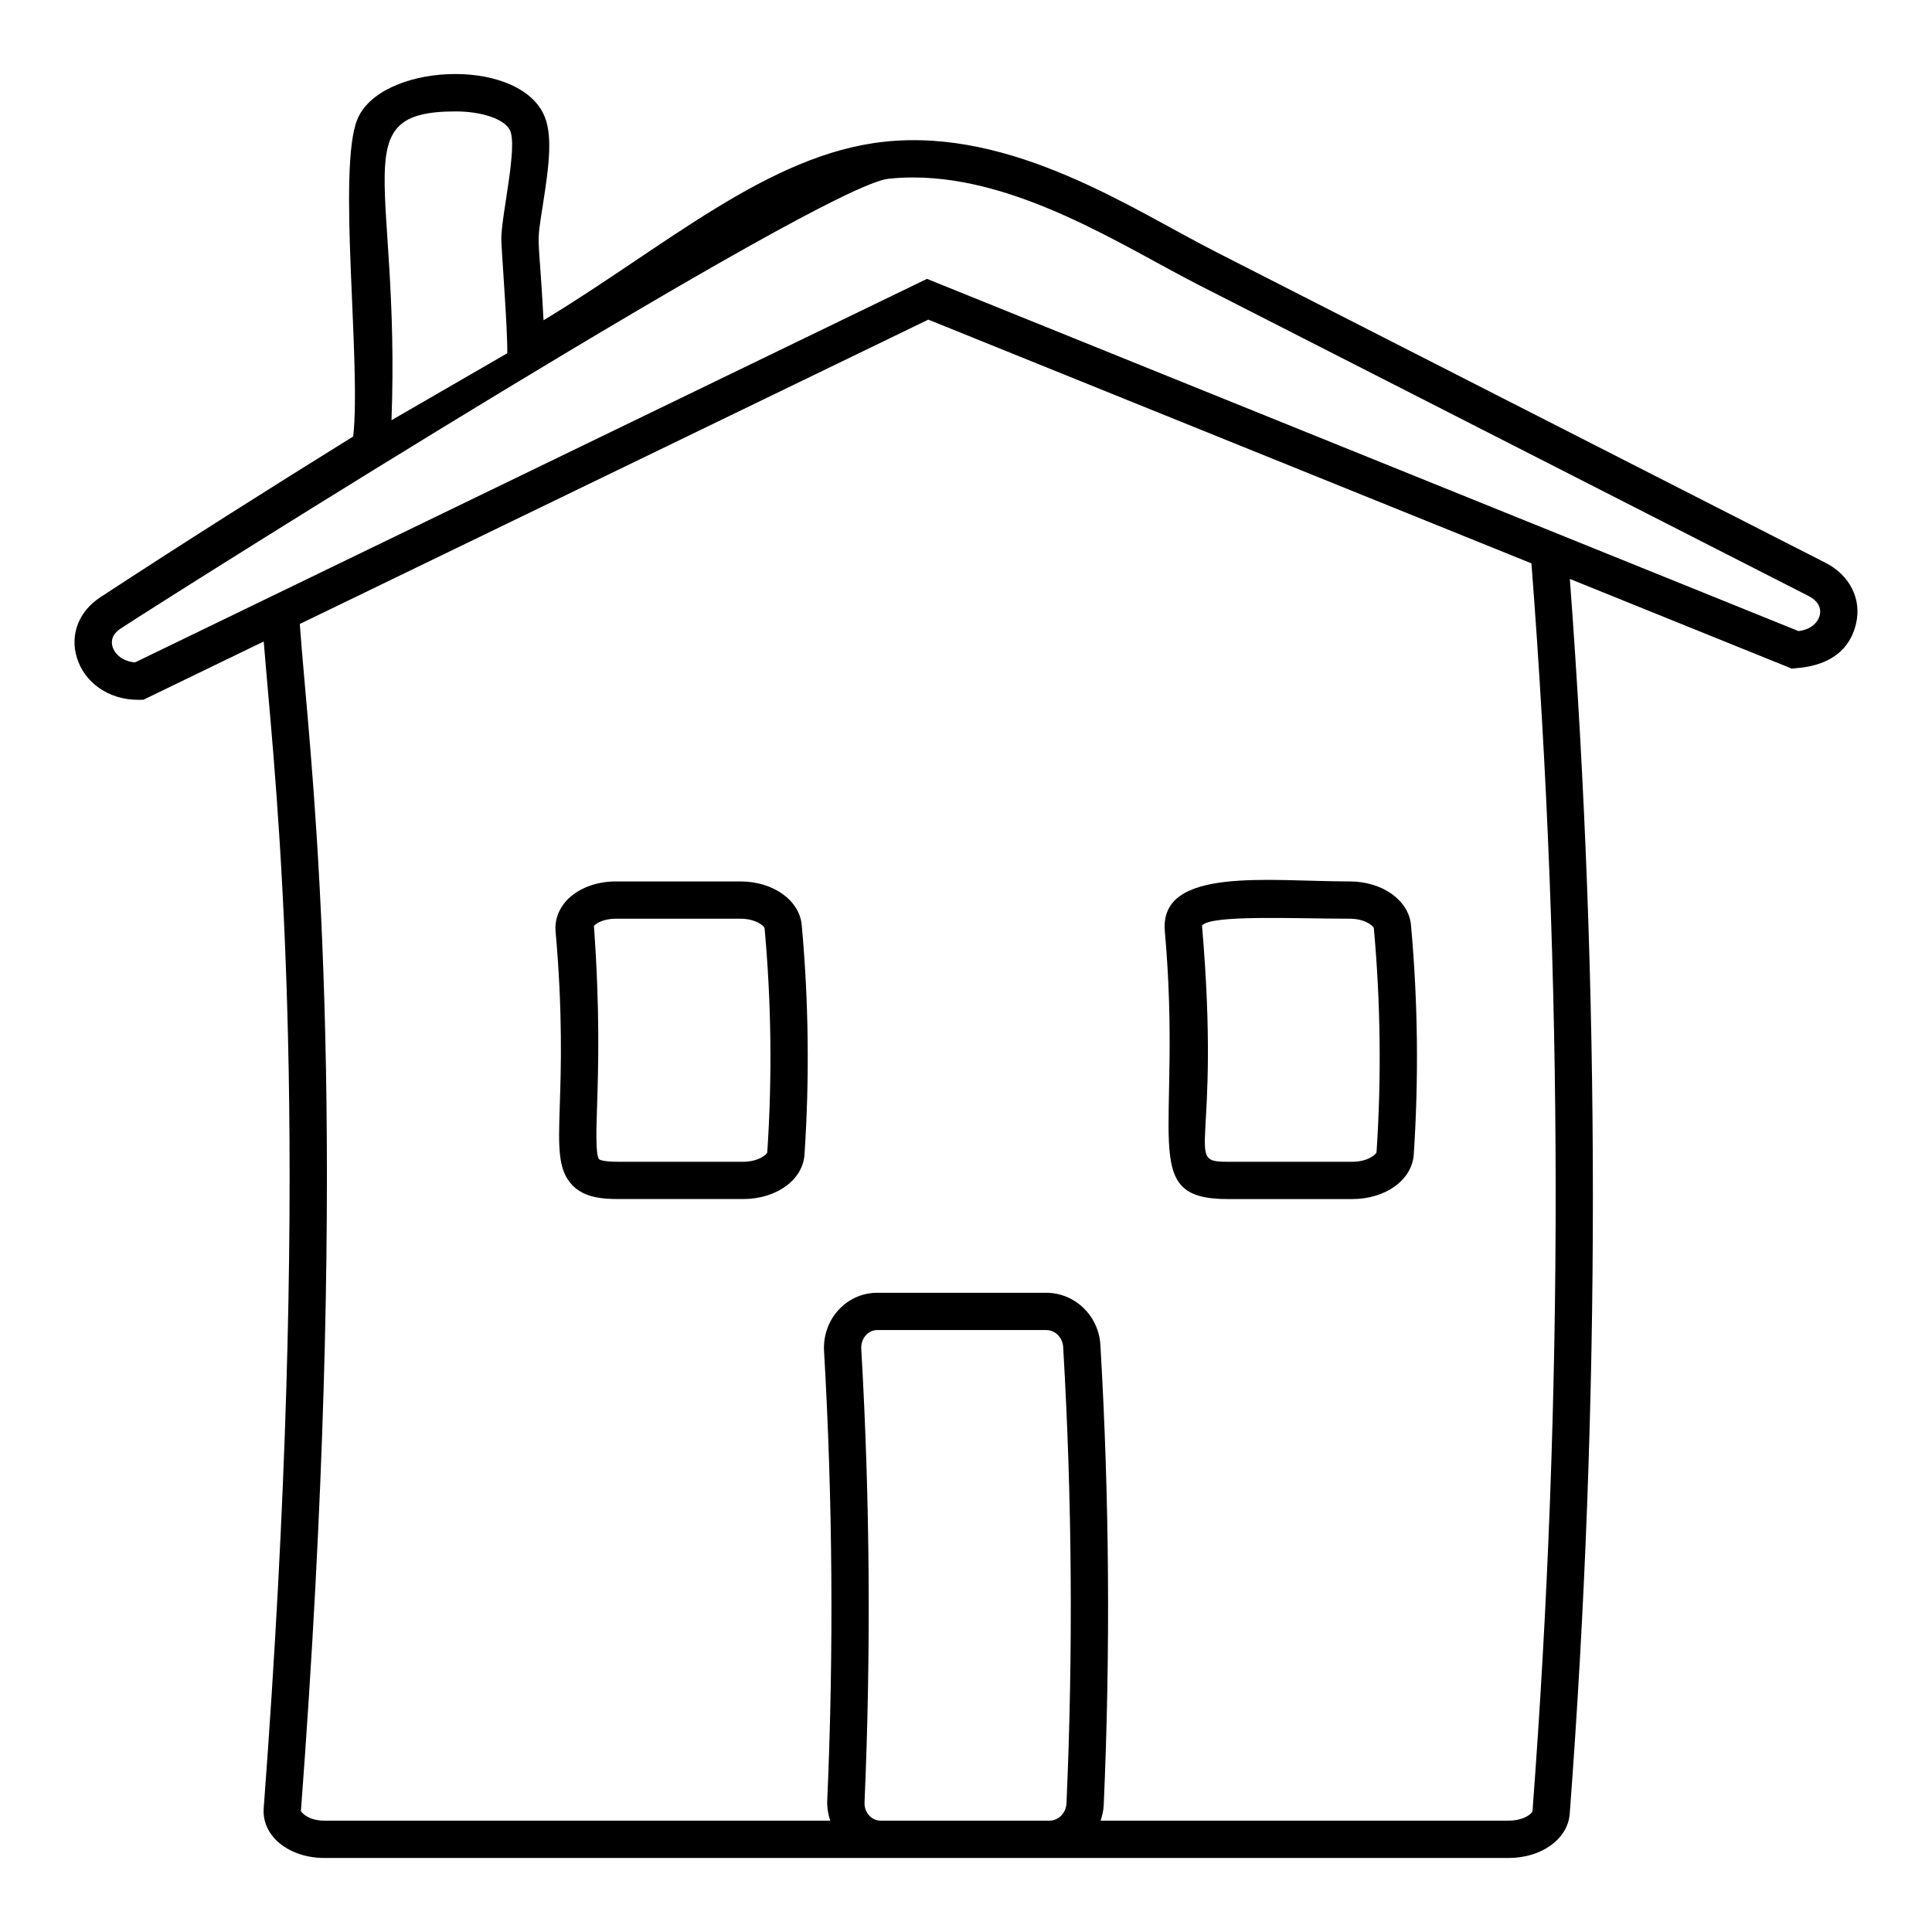
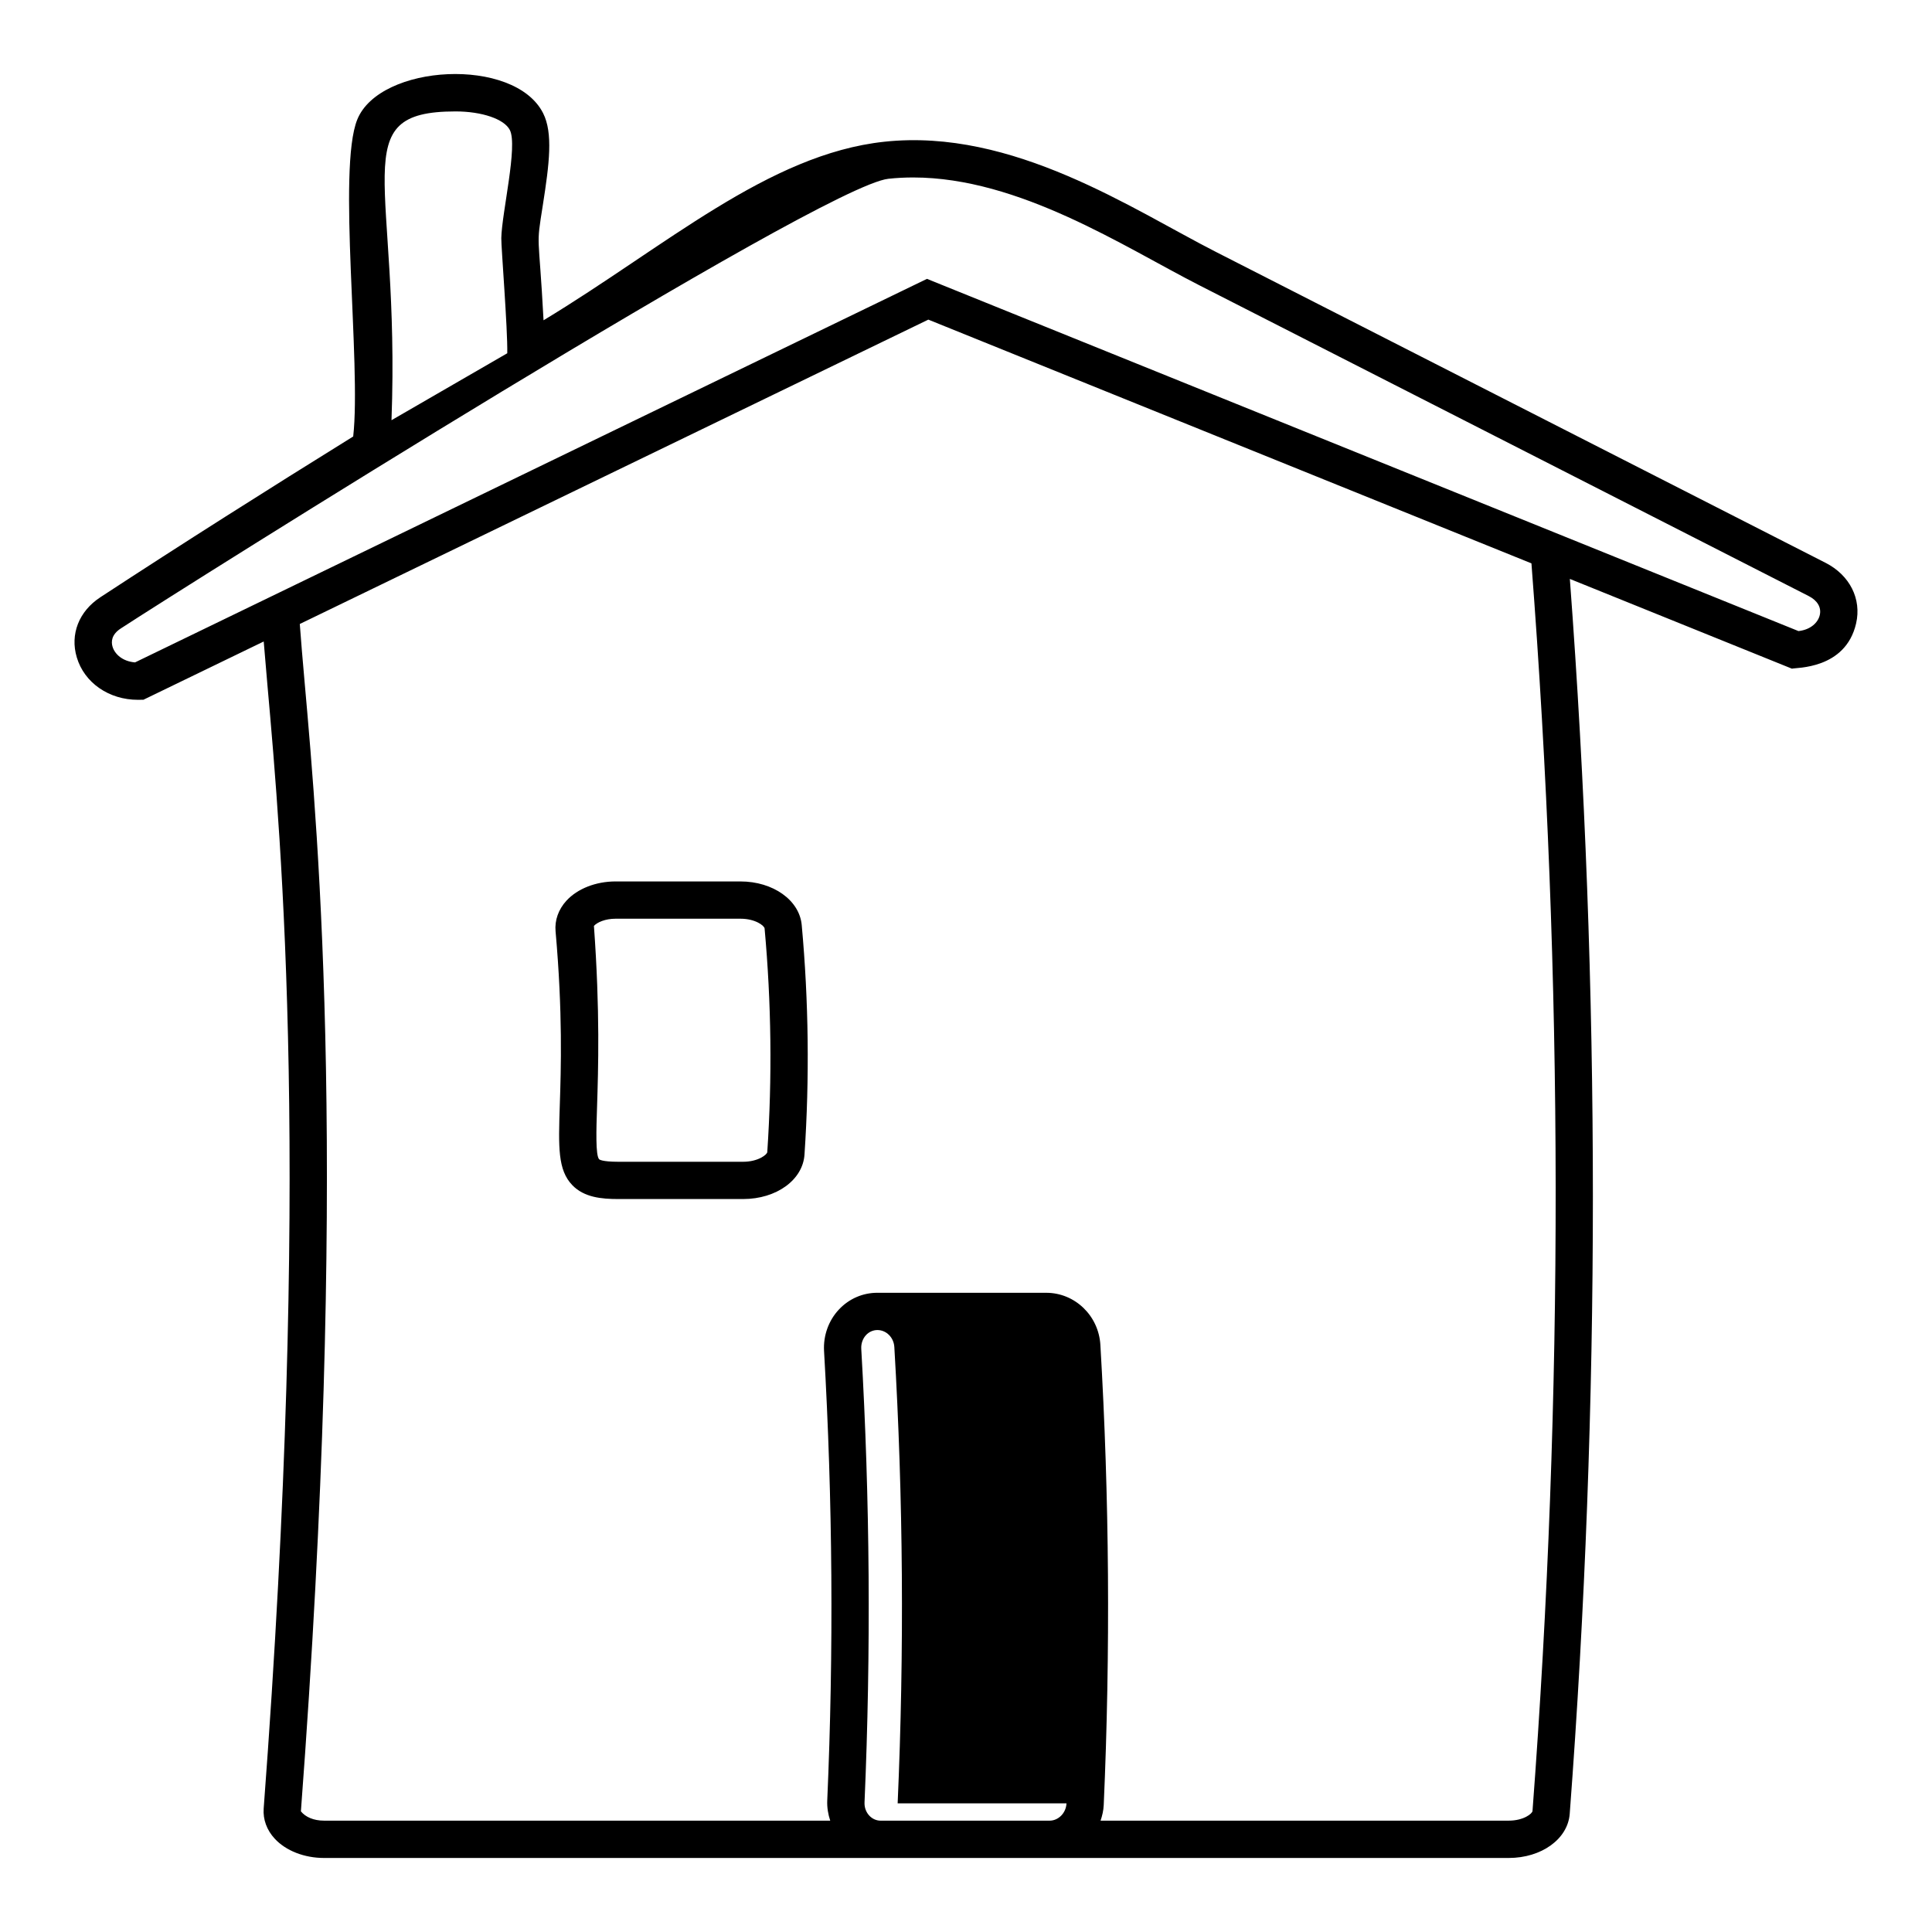
<svg xmlns="http://www.w3.org/2000/svg" fill="#000000" width="800px" height="800px" version="1.1" viewBox="144 144 512 512">
  <g>
-     <path d="m170.58 302.29c-5.672 3.711-8.055 9.812-6.231 15.918 1.996 6.731 8.52 11.25 16.207 11.25l1.465-0.023 31.867-15.434c0.281 3.477 0.594 7.164 0.973 11.43 3.773 42.398 11.605 130.62-0.984 297.86-0.211 2.879 0.828 5.727 2.953 8.004 2.953 3.184 7.832 5.086 13.051 5.086h313.93c8.723 0 15.676-5.027 16.18-11.691 8.199-108.56 8.164-218.61 0.035-327.27 1.016 0.41 62.68 25.332 58.852 23.785 0.996-0.324 14.195 0.246 17.008-11.988 1.496-6.488-1.68-12.793-8.086-16.059l-161.59-82.41c-21.961-11.18-53.75-32.859-87.848-29.188-30.766 3.297-58.125 27.871-90.316 47.32-1.281-24.219-2.051-18.715-0.184-30.547 1.719-10.934 2.731-19.082 0.066-24.344-7.617-15.047-43.27-13.066-49.246 1.695-5.324 13.117 1.086 64.809-1.078 83.988-22.73 14.105-45.191 28.324-67.023 42.613zm256.05 319.62c-0.105 2.531-2.121 4.586-4.484 4.586h-44.754c-1.117 0-2.18-0.457-2.981-1.293-0.906-0.945-1.371-2.223-1.301-3.598 1.727-39.855 1.438-80.281-0.867-120.16-0.078-1.375 0.395-2.707 1.281-3.656 0.801-0.844 1.871-1.312 3-1.312h44.742c2.363 0 4.34 1.977 4.484 4.504 2.363 40.039 2.652 80.727 0.879 120.93zm123.5 2.027c-0.047 0.656-2.297 2.555-6.32 2.555l-108.15 0.004c0.445-1.316 0.777-2.688 0.84-4.148 1.793-40.543 1.496-81.566-0.887-121.94-0.453-7.742-6.754-13.805-14.344-13.805l-44.746-0.004c-3.879 0-7.496 1.566-10.176 4.41-2.758 2.918-4.195 6.93-3.965 11.008 2.285 39.543 2.574 79.633 0.848 119.15-0.078 1.824 0.223 3.625 0.785 5.324h-134.13c-2.789 0-4.93-0.965-6.144-2.465 12.641-168.04 4.758-256.82 0.965-299.48-0.508-5.707-0.926-10.672-1.258-15.184l166.57-80.66 159.83 64.594c8.453 109.73 8.574 220.95 0.281 330.64zm-285.41-450.41c7.004 0 12.926 2.027 14.395 4.93 2.144 4.238-2.125 21.914-2.266 28.656-0.039 2.356 1.707 24.109 1.582 30.504-28.742 16.617-23.176 13.402-30.68 17.742 2.356-63.809-12.832-81.832 16.969-81.832zm114.71 17.852c2.191-0.238 4.379-0.348 6.559-0.348 28.141 0 55.926 18.406 75.73 28.512l161.59 82.41c2.344 1.195 3.414 3.027 2.953 5.039-0.434 1.918-2.344 3.887-5.644 4.25l-230.96-93.34-209.87 101.64c-3.34-0.266-5.383-2.219-5.961-4.156-0.387-1.297-0.328-3.191 2.172-4.828 16.434-10.758 185.59-117.27 203.44-119.18z" />
-     <path d="m501.67 377.59c-21.426 0-50.5-4.043-48.977 13.207 4.832 54.387-7.473 70.965 16.613 70.965h33.078c8.828 0 15.82-5.07 16.273-11.793 1.34-20.191 1.102-40.652-0.734-60.824-0.605-6.59-7.602-11.555-16.254-11.555zm7.129 71.715c-0.039 0.641-2.383 2.574-6.414 2.574h-33.078c-11.832 0-1.617-2.883-6.762-62.586 2.164-2.926 24.816-1.828 39.129-1.828 4.051 0 6.359 1.918 6.414 2.574 1.781 19.656 2.023 39.598 0.711 59.266z" />
+     <path d="m170.58 302.29c-5.672 3.711-8.055 9.812-6.231 15.918 1.996 6.731 8.52 11.25 16.207 11.25l1.465-0.023 31.867-15.434c0.281 3.477 0.594 7.164 0.973 11.43 3.773 42.398 11.605 130.62-0.984 297.86-0.211 2.879 0.828 5.727 2.953 8.004 2.953 3.184 7.832 5.086 13.051 5.086h313.93c8.723 0 15.676-5.027 16.18-11.691 8.199-108.56 8.164-218.61 0.035-327.27 1.016 0.41 62.68 25.332 58.852 23.785 0.996-0.324 14.195 0.246 17.008-11.988 1.496-6.488-1.68-12.793-8.086-16.059l-161.59-82.41c-21.961-11.18-53.75-32.859-87.848-29.188-30.766 3.297-58.125 27.871-90.316 47.32-1.281-24.219-2.051-18.715-0.184-30.547 1.719-10.934 2.731-19.082 0.066-24.344-7.617-15.047-43.27-13.066-49.246 1.695-5.324 13.117 1.086 64.809-1.078 83.988-22.73 14.105-45.191 28.324-67.023 42.613zm256.05 319.62c-0.105 2.531-2.121 4.586-4.484 4.586h-44.754c-1.117 0-2.18-0.457-2.981-1.293-0.906-0.945-1.371-2.223-1.301-3.598 1.727-39.855 1.438-80.281-0.867-120.16-0.078-1.375 0.395-2.707 1.281-3.656 0.801-0.844 1.871-1.312 3-1.312c2.363 0 4.34 1.977 4.484 4.504 2.363 40.039 2.652 80.727 0.879 120.93zm123.5 2.027c-0.047 0.656-2.297 2.555-6.32 2.555l-108.15 0.004c0.445-1.316 0.777-2.688 0.84-4.148 1.793-40.543 1.496-81.566-0.887-121.94-0.453-7.742-6.754-13.805-14.344-13.805l-44.746-0.004c-3.879 0-7.496 1.566-10.176 4.41-2.758 2.918-4.195 6.93-3.965 11.008 2.285 39.543 2.574 79.633 0.848 119.15-0.078 1.824 0.223 3.625 0.785 5.324h-134.13c-2.789 0-4.93-0.965-6.144-2.465 12.641-168.04 4.758-256.82 0.965-299.48-0.508-5.707-0.926-10.672-1.258-15.184l166.57-80.66 159.83 64.594c8.453 109.73 8.574 220.95 0.281 330.64zm-285.41-450.41c7.004 0 12.926 2.027 14.395 4.93 2.144 4.238-2.125 21.914-2.266 28.656-0.039 2.356 1.707 24.109 1.582 30.504-28.742 16.617-23.176 13.402-30.68 17.742 2.356-63.809-12.832-81.832 16.969-81.832zm114.71 17.852c2.191-0.238 4.379-0.348 6.559-0.348 28.141 0 55.926 18.406 75.73 28.512l161.59 82.41c2.344 1.195 3.414 3.027 2.953 5.039-0.434 1.918-2.344 3.887-5.644 4.25l-230.96-93.34-209.87 101.64c-3.34-0.266-5.383-2.219-5.961-4.156-0.387-1.297-0.328-3.191 2.172-4.828 16.434-10.758 185.59-117.27 203.44-119.18z" />
    <path d="m340.22 377.59h-33.07c-5.238 0-10.109 1.91-13.043 5.109-2.113 2.309-3.137 5.184-2.875 8.098 1.918 21.609 1.438 36.406 1.117 46.199-0.355 11.008-0.559 17.074 3.34 21.102 3.117 3.219 7.688 3.66 12.156 3.66h33.09c8.836 0 15.832-5.074 16.266-11.793 1.352-20.191 1.109-40.652-0.734-60.816-0.598-6.586-7.582-11.559-16.246-11.559zm7.117 71.73c-0.039 0.637-2.383 2.562-6.406 2.562h-33.09c-4.371 0-5.027-0.629-5.055-0.656-0.984-1.02-0.762-7.867-0.559-13.906 0.316-10.031 0.82-25.188-0.828-47.949 0.867-0.945 2.981-1.902 5.75-1.902h33.07c4.051 0 6.348 1.91 6.406 2.574 1.793 19.652 2.035 39.594 0.711 59.277z" />
  </g>
</svg>